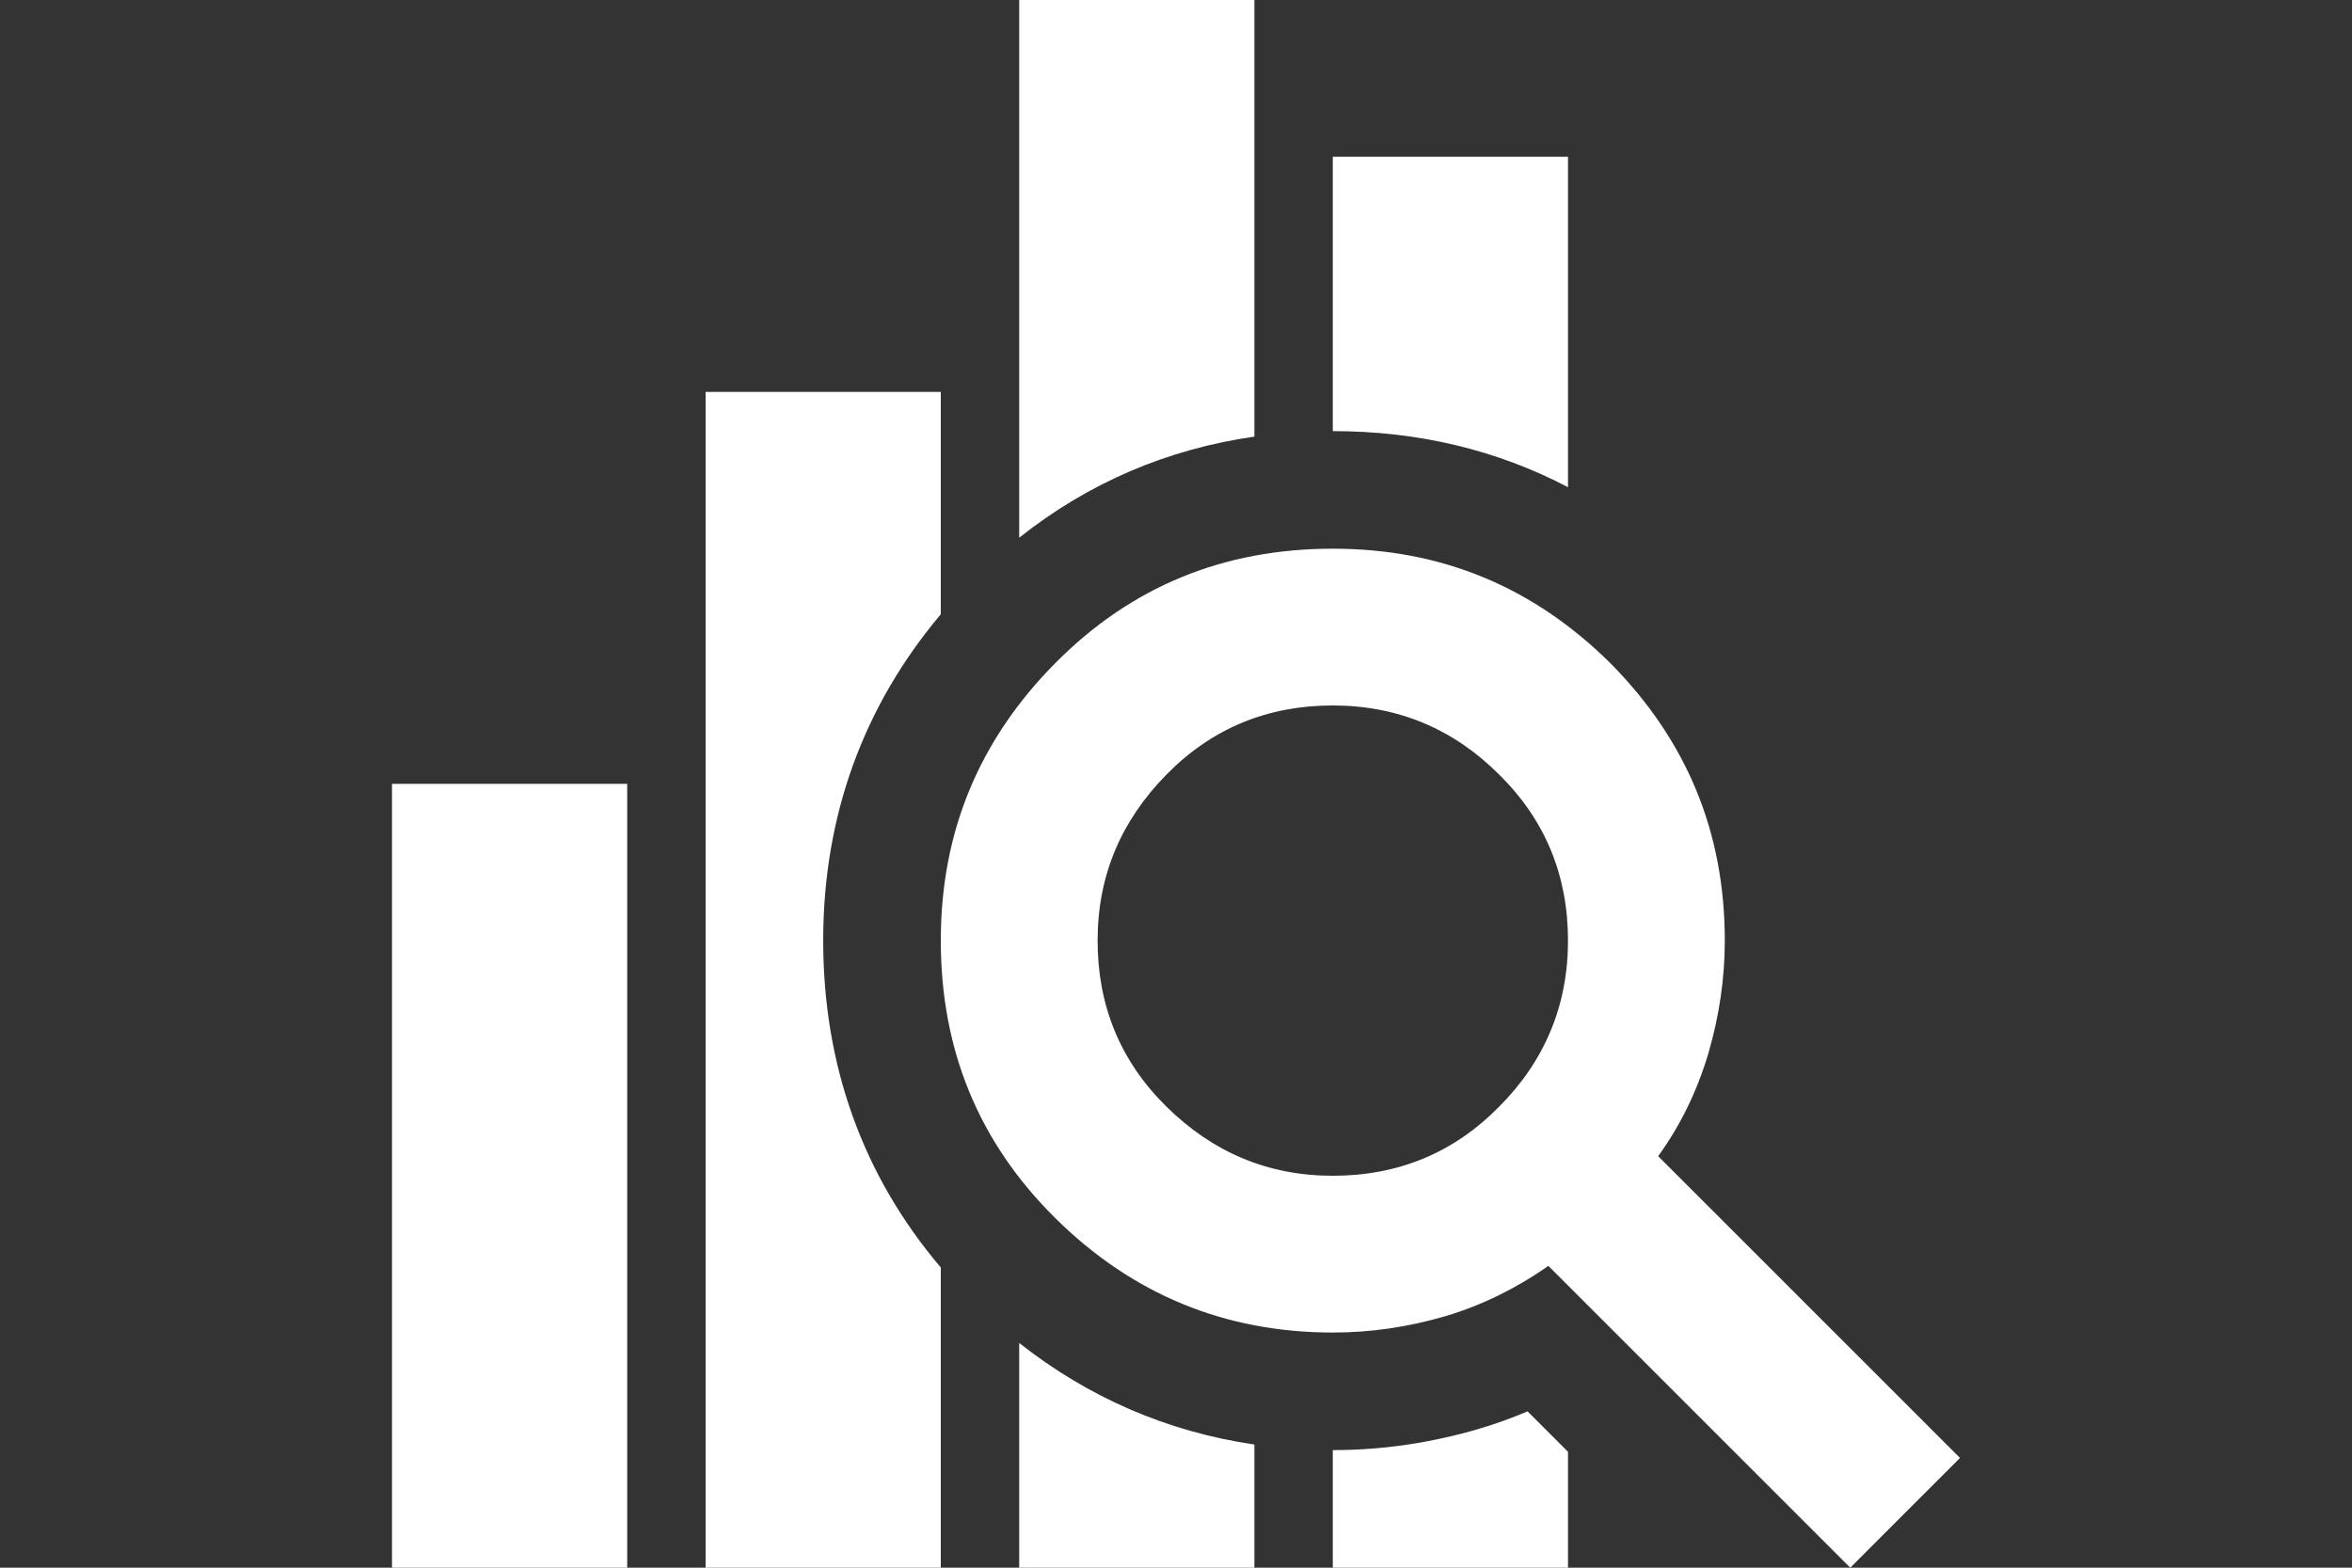
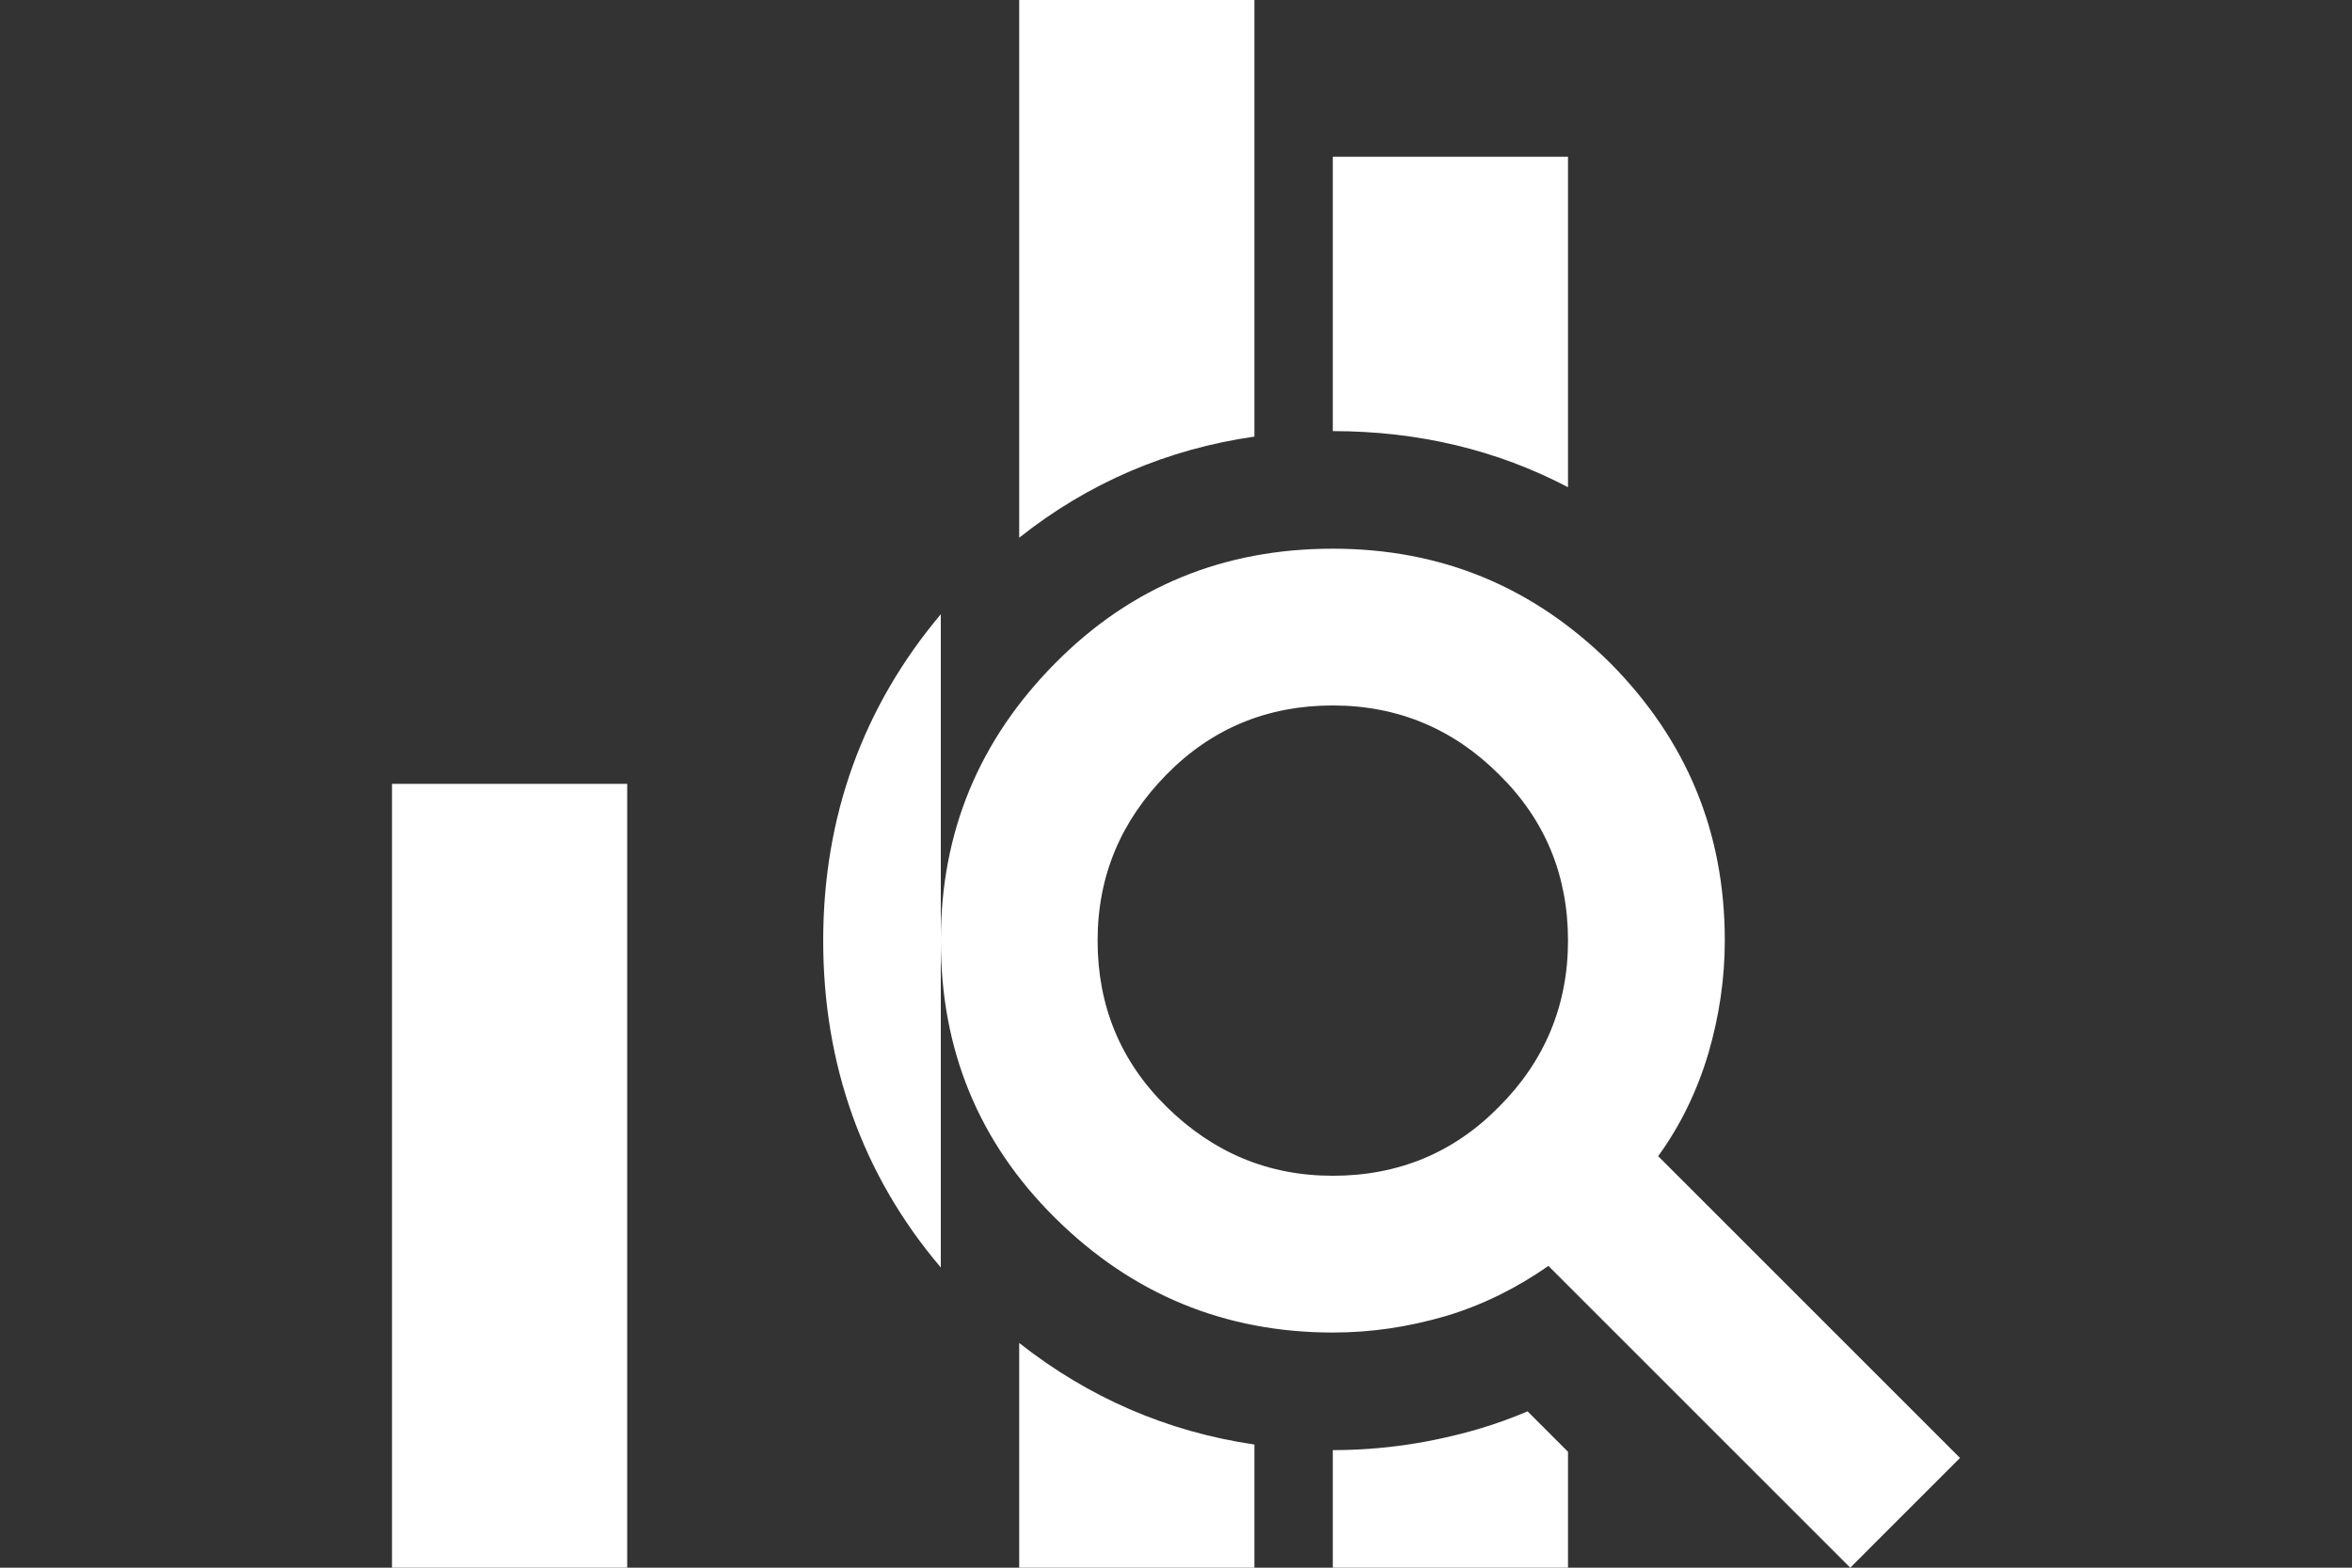
<svg xmlns="http://www.w3.org/2000/svg" width="48" height="32" viewBox="0 0 48 32" fill="none">
  <rect x="0" y="0" width="48" height="32" fill="#333333" stroke="none" />
-   <path fill-rule="evenodd" clip-rule="evenodd" d="M20.8 0H25.6V8.912C23.829 9.166 22.214 9.853 20.8 10.976V0ZM20.8 27.413C22.214 28.528 23.826 29.226 25.6 29.486V32H20.8V27.413ZM19.2 12.538C17.62 14.416 16.8 16.655 16.8 19.2C16.8 21.727 17.597 23.986 19.2 25.872V32H14.4V8H19.2V12.538ZM30.176 29.168C29.201 29.452 28.223 29.6 27.2 29.6V32H32V29.634L31.175 28.809C30.856 28.944 30.527 29.064 30.189 29.164L30.176 29.168ZM32 9.945V3.2H27.2V8.8C28.951 8.8 30.557 9.188 32 9.945ZM12.8 16H8V32H12.8V16ZM31.6 25.84L37.76 32L40 29.76L33.84 23.6C34.304 22.96 34.64 22.256 34.864 21.504C35.088 20.736 35.2 19.968 35.2 19.2C35.2 16.976 34.416 15.104 32.864 13.536C31.296 11.984 29.424 11.2 27.2 11.2C24.976 11.2 23.088 11.968 21.536 13.536C19.984 15.104 19.2 16.976 19.2 19.2C19.2 21.424 19.968 23.312 21.536 24.864C23.104 26.416 24.992 27.2 27.2 27.2C27.984 27.2 28.736 27.088 29.504 26.864C30.256 26.64 30.96 26.288 31.6 25.84ZM30.592 22.592C29.664 23.536 28.528 24 27.2 24C25.872 24 24.752 23.52 23.808 22.592C22.864 21.664 22.4 20.528 22.4 19.2C22.4 17.872 22.88 16.752 23.808 15.808C24.736 14.864 25.872 14.4 27.2 14.4C28.528 14.4 29.664 14.88 30.592 15.808C31.536 16.736 32 17.872 32 19.2C32 20.528 31.52 21.664 30.592 22.592Z" fill="white" />
+   <path fill-rule="evenodd" clip-rule="evenodd" d="M20.8 0H25.6V8.912C23.829 9.166 22.214 9.853 20.8 10.976V0ZM20.8 27.413C22.214 28.528 23.826 29.226 25.6 29.486V32H20.8V27.413ZM19.2 12.538C17.62 14.416 16.8 16.655 16.8 19.2C16.8 21.727 17.597 23.986 19.2 25.872V32H14.4H19.2V12.538ZM30.176 29.168C29.201 29.452 28.223 29.6 27.2 29.6V32H32V29.634L31.175 28.809C30.856 28.944 30.527 29.064 30.189 29.164L30.176 29.168ZM32 9.945V3.2H27.2V8.8C28.951 8.8 30.557 9.188 32 9.945ZM12.8 16H8V32H12.8V16ZM31.6 25.84L37.76 32L40 29.76L33.84 23.6C34.304 22.96 34.64 22.256 34.864 21.504C35.088 20.736 35.2 19.968 35.2 19.2C35.2 16.976 34.416 15.104 32.864 13.536C31.296 11.984 29.424 11.2 27.2 11.2C24.976 11.2 23.088 11.968 21.536 13.536C19.984 15.104 19.2 16.976 19.2 19.2C19.2 21.424 19.968 23.312 21.536 24.864C23.104 26.416 24.992 27.2 27.2 27.2C27.984 27.2 28.736 27.088 29.504 26.864C30.256 26.64 30.96 26.288 31.6 25.84ZM30.592 22.592C29.664 23.536 28.528 24 27.2 24C25.872 24 24.752 23.52 23.808 22.592C22.864 21.664 22.4 20.528 22.4 19.2C22.4 17.872 22.88 16.752 23.808 15.808C24.736 14.864 25.872 14.4 27.2 14.4C28.528 14.4 29.664 14.88 30.592 15.808C31.536 16.736 32 17.872 32 19.2C32 20.528 31.52 21.664 30.592 22.592Z" fill="white" />
</svg>